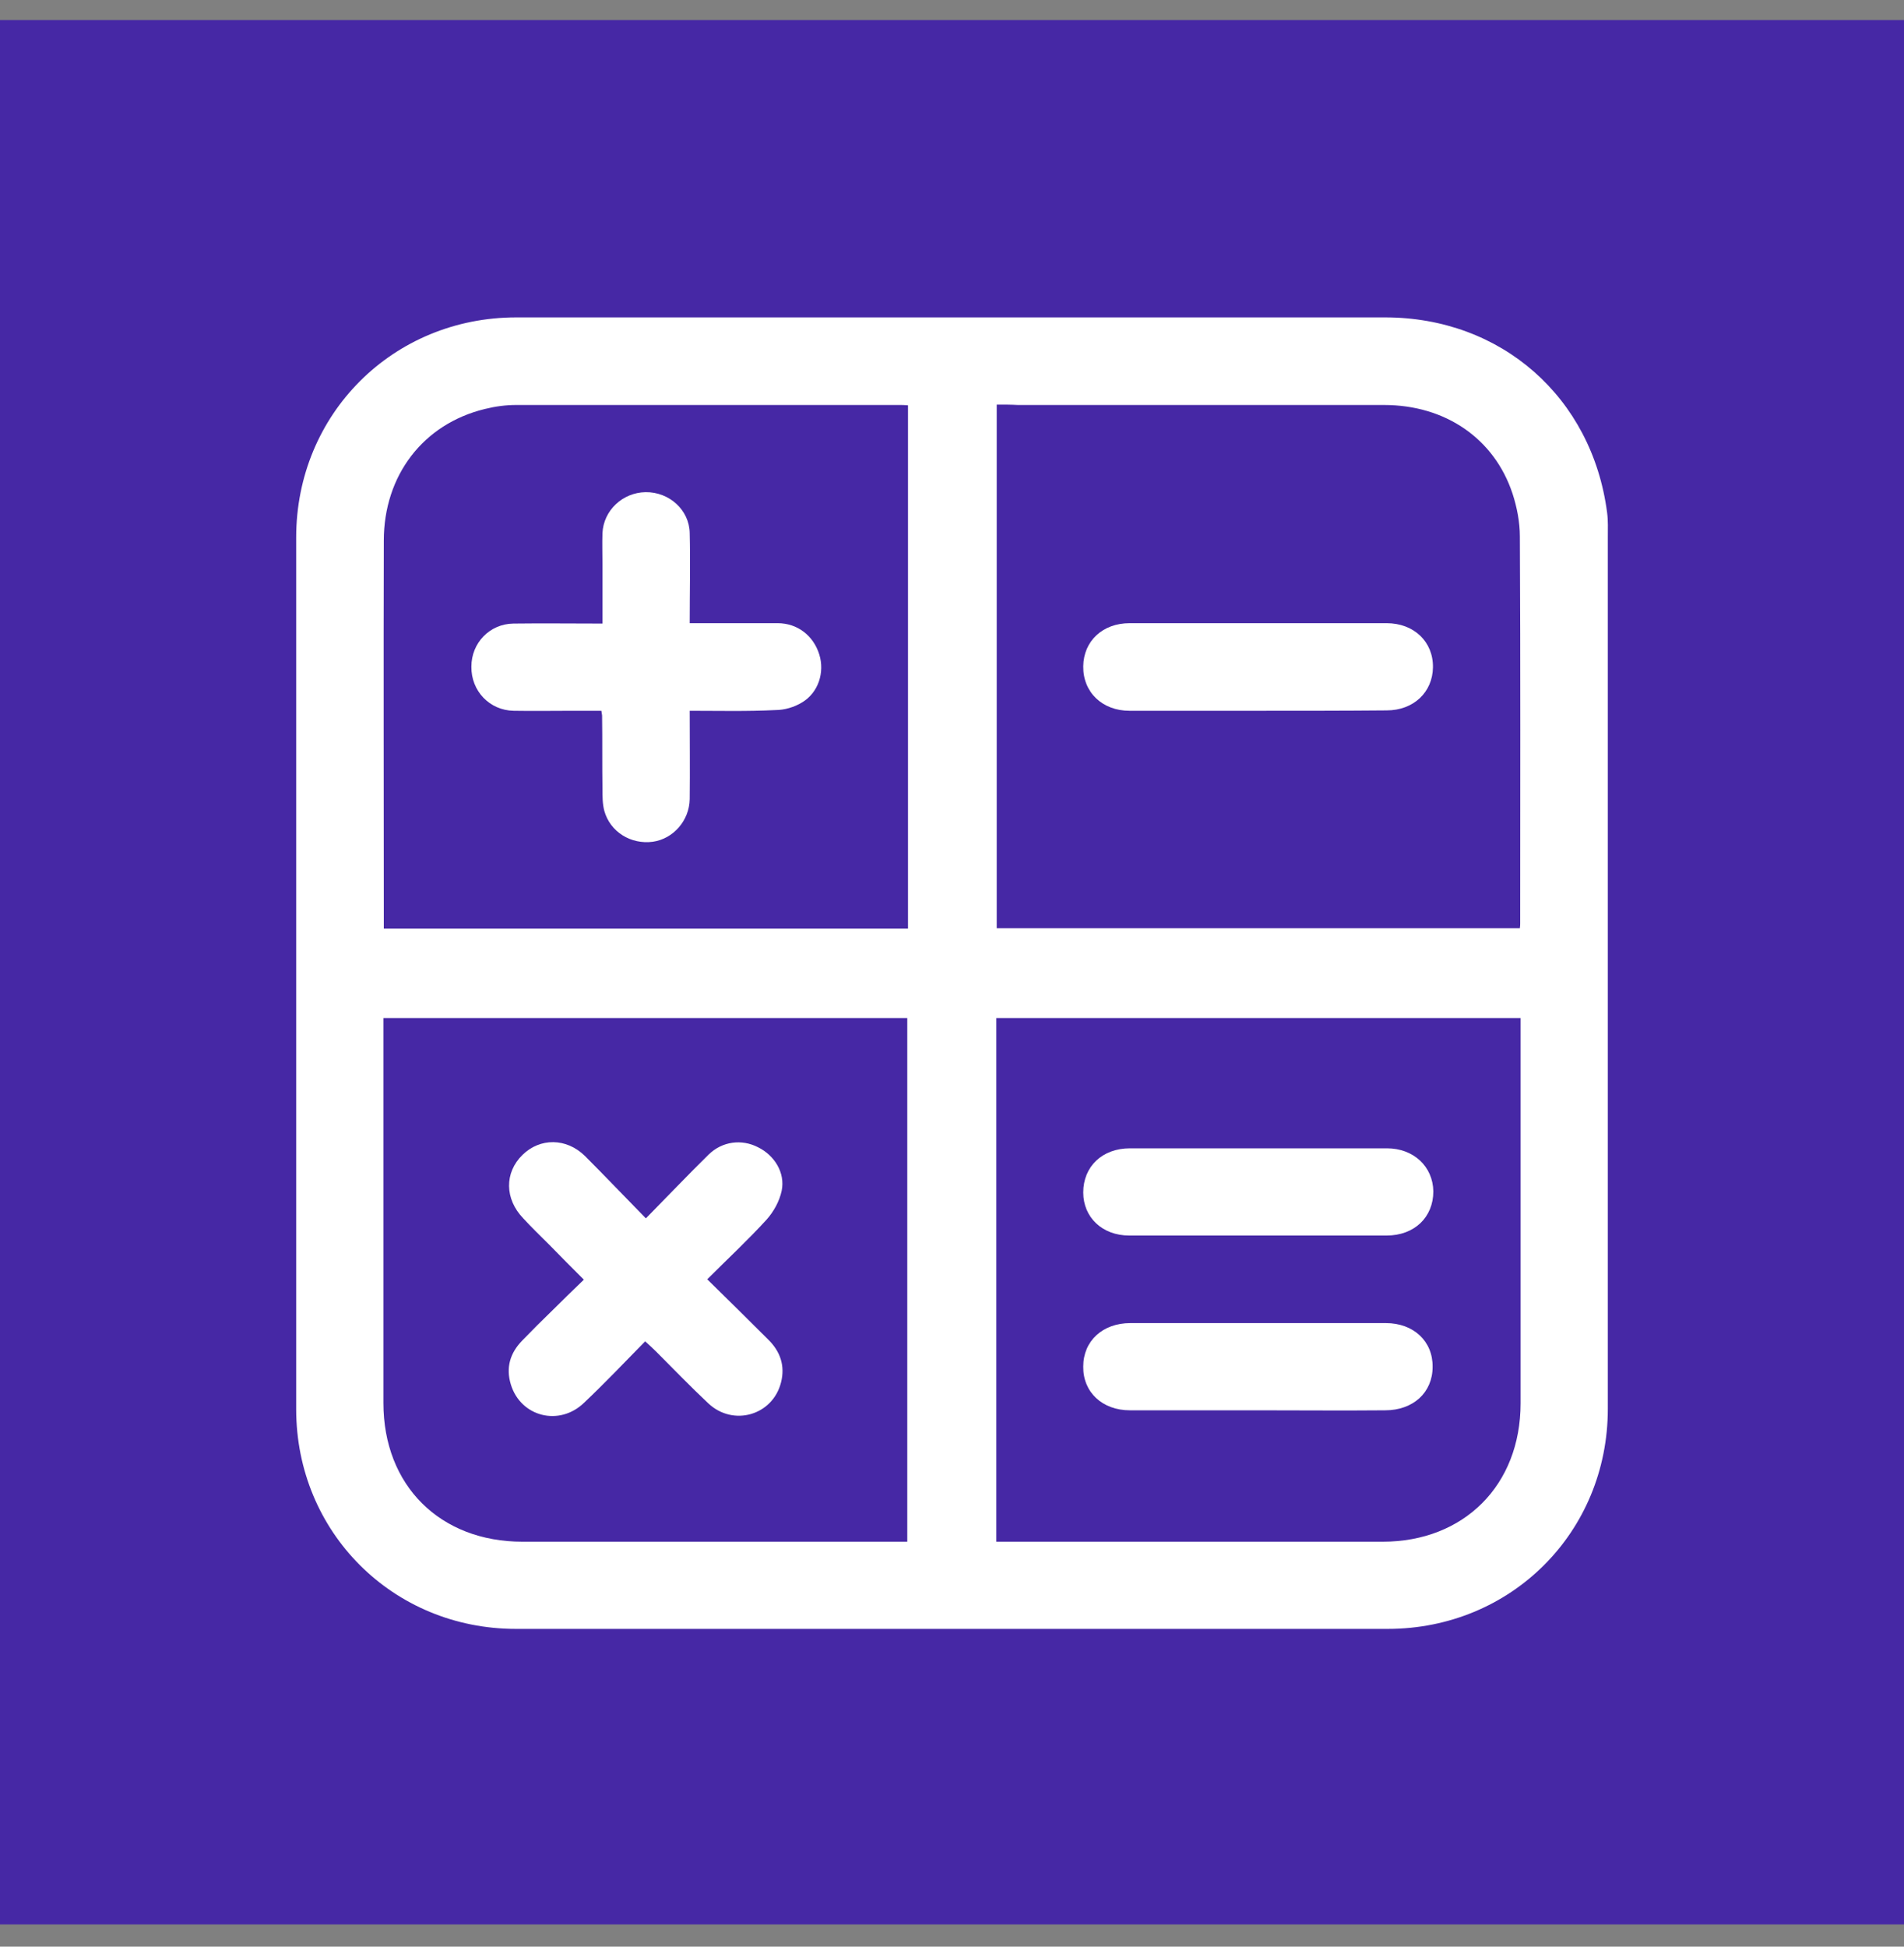
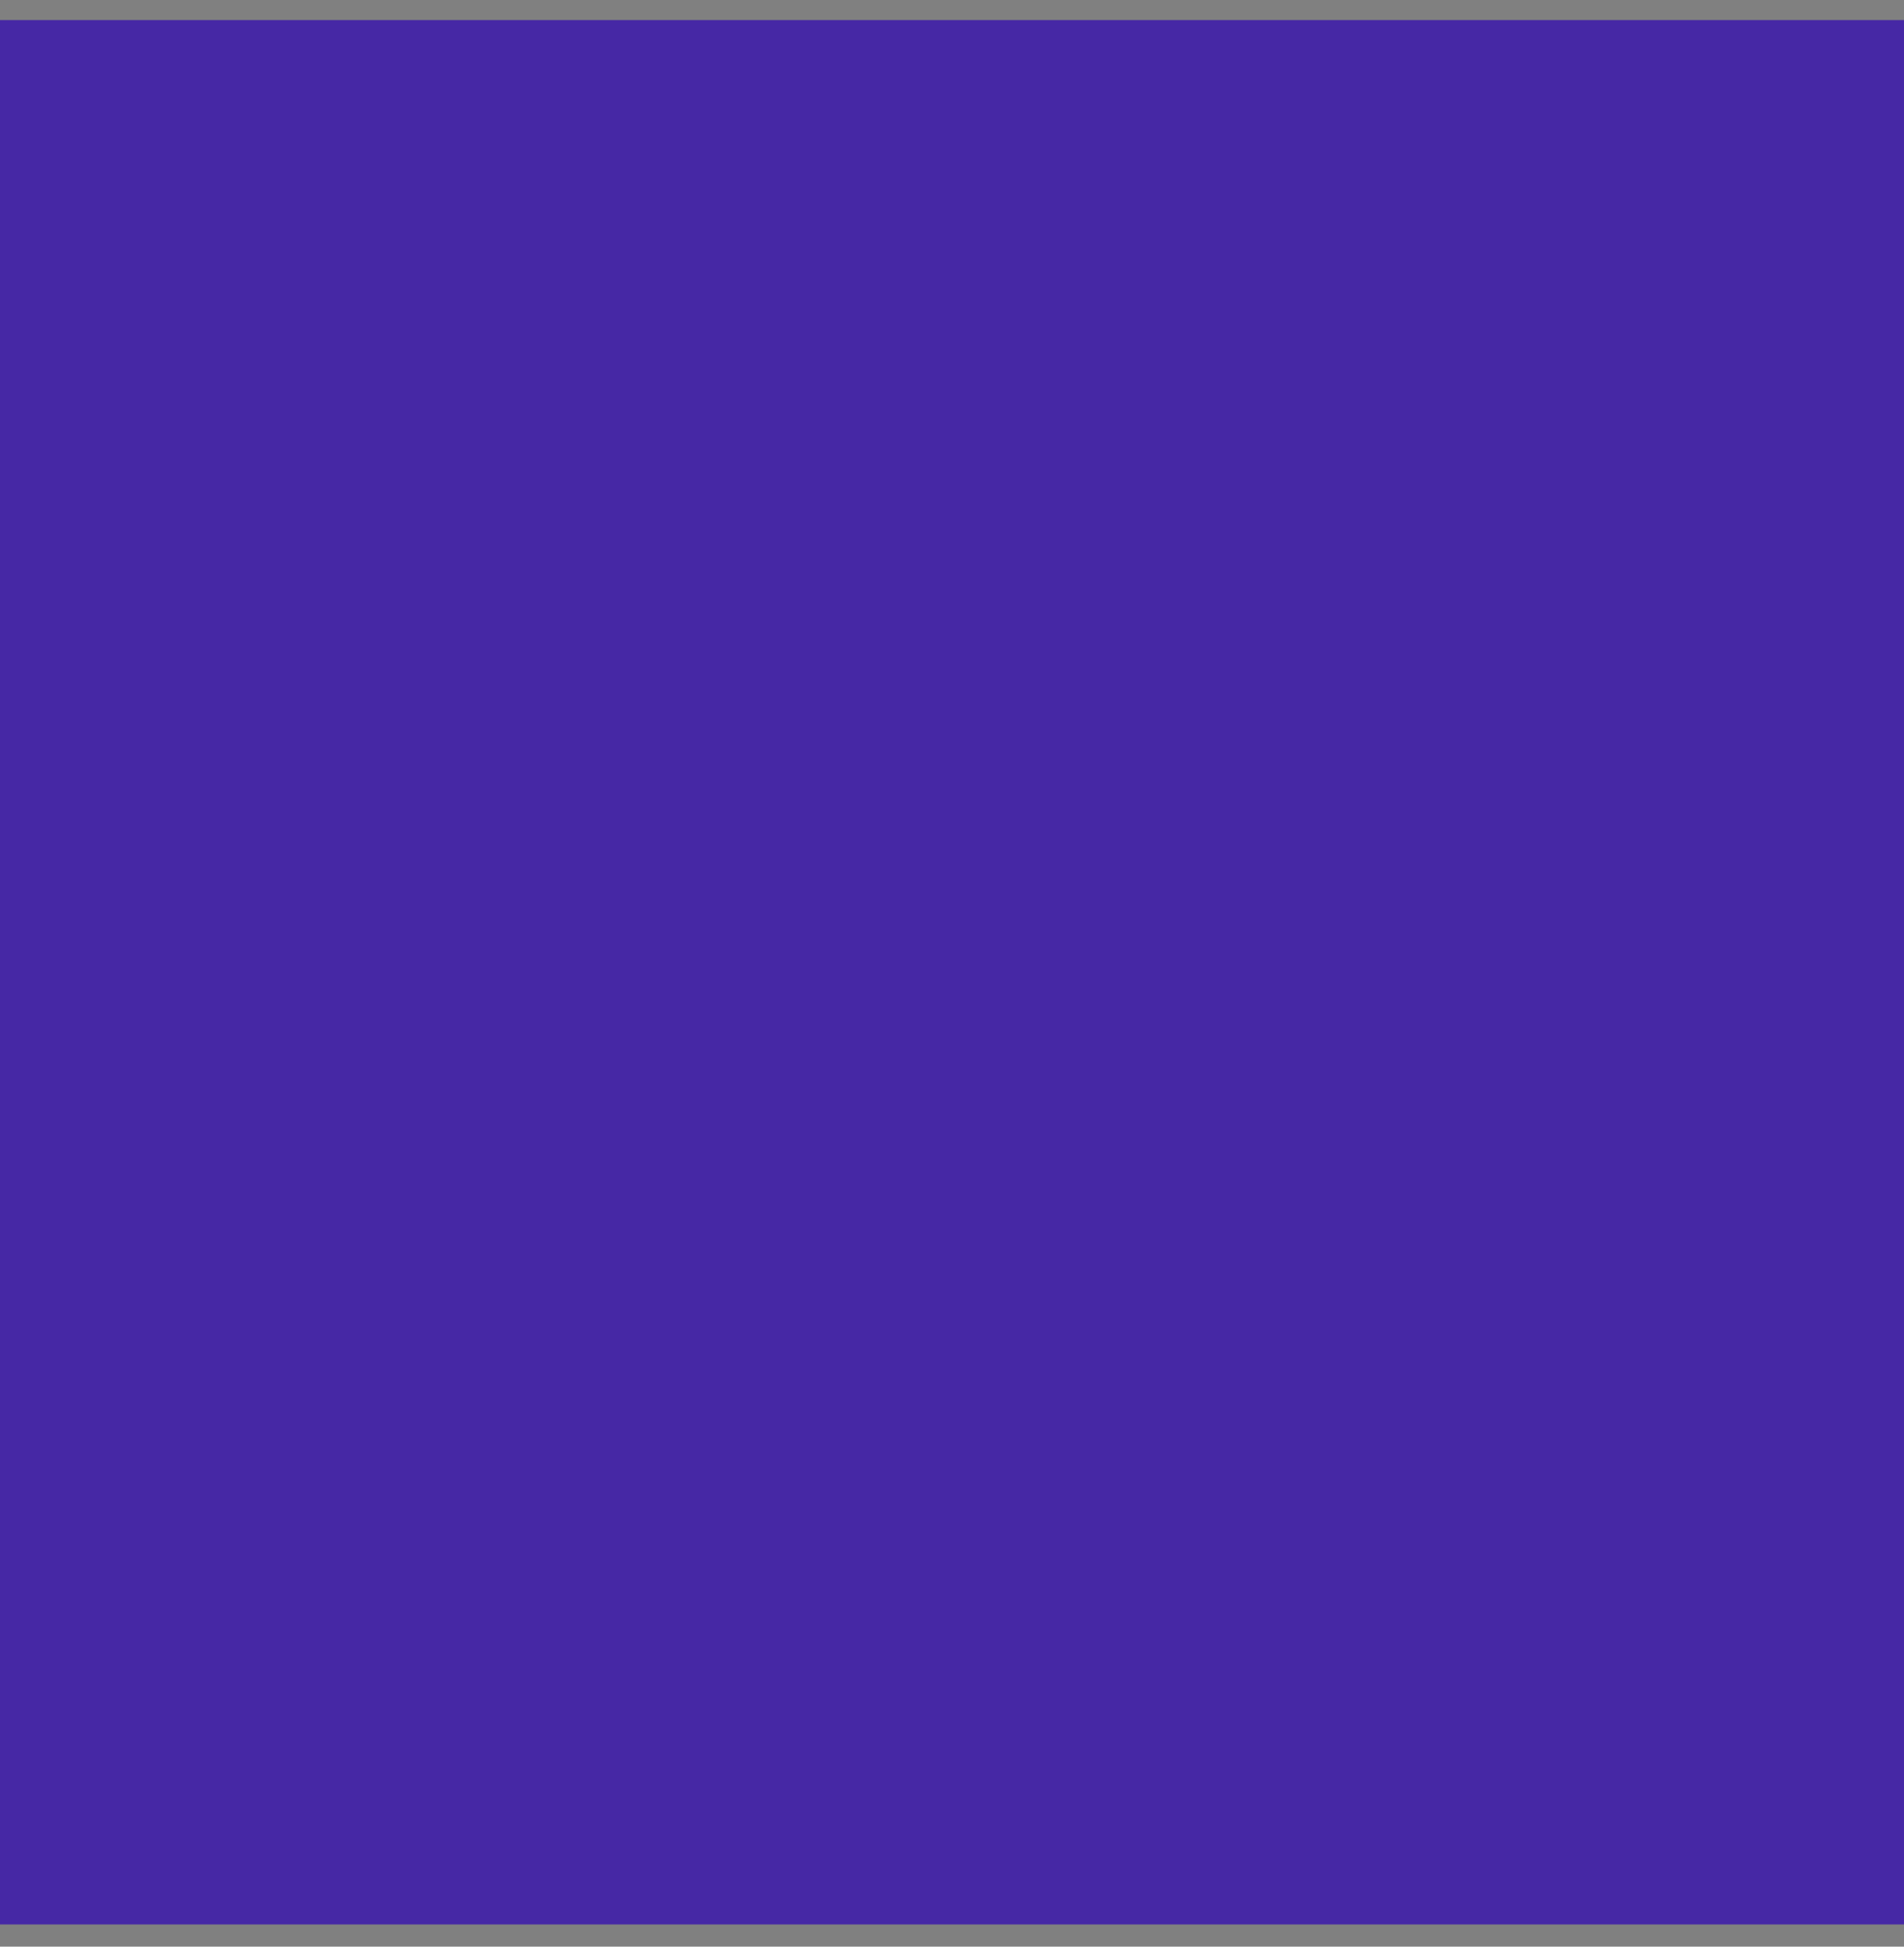
<svg xmlns="http://www.w3.org/2000/svg" width="45" height="46" viewBox="0 0 45 46" fill="none">
  <rect x="0" y="0" width="45" height="46" fill="#808080" stroke="none" />
  <rect y="0.475" width="45" height="45" fill="#4628A5" />
  <g clip-path="url(#clip0_2602_932)">
-     <path d="M22.53 7.5C25.93 7.5 29.329 7.5 32.737 7.5C35.481 7.5 37.629 9.388 37.983 12.113C38.009 12.303 38 12.501 38 12.691C38 19.555 38 26.428 38 33.292C38 36.206 35.714 38.491 32.797 38.491C25.93 38.491 19.062 38.491 12.194 38.491C9.286 38.491 7 36.206 7 33.3C7 26.436 7 19.564 7 12.7C7 9.785 9.286 7.5 12.203 7.5C15.645 7.5 19.088 7.5 22.53 7.5ZM23.557 9.561C23.557 13.717 23.557 17.831 23.557 21.935C27.698 21.935 31.814 21.935 35.921 21.935C35.929 21.875 35.929 21.849 35.929 21.814C35.929 18.77 35.938 15.726 35.921 12.674C35.921 12.338 35.852 11.984 35.748 11.665C35.317 10.363 34.161 9.57 32.711 9.57C29.829 9.57 26.939 9.57 24.057 9.57C23.902 9.561 23.738 9.561 23.557 9.561ZM21.443 36.431C21.443 32.274 21.443 28.161 21.443 24.056C17.302 24.056 13.186 24.056 9.062 24.056C9.062 24.177 9.062 24.272 9.062 24.375C9.062 27.299 9.062 30.23 9.062 33.154C9.062 35.102 10.399 36.431 12.349 36.431C15.265 36.431 18.182 36.431 21.098 36.431C21.21 36.431 21.314 36.431 21.443 36.431ZM21.46 9.578C21.374 9.57 21.322 9.57 21.27 9.57C18.242 9.57 15.222 9.57 12.194 9.57C11.952 9.57 11.702 9.604 11.461 9.664C10.002 10.018 9.071 11.234 9.071 12.777C9.062 15.744 9.071 18.719 9.071 21.685C9.071 21.771 9.071 21.849 9.071 21.944C13.221 21.944 17.336 21.944 21.46 21.944C21.46 17.822 21.46 13.709 21.46 9.578ZM23.548 36.431C23.669 36.431 23.764 36.431 23.859 36.431C26.801 36.431 29.735 36.431 32.677 36.431C34.601 36.431 35.938 35.094 35.938 33.162C35.938 30.239 35.938 27.307 35.938 24.384C35.938 24.272 35.938 24.16 35.938 24.056C31.779 24.056 27.672 24.056 23.548 24.056C23.548 28.169 23.548 32.283 23.548 36.431Z" fill="white" />
    <path d="M29.7 16.796C28.699 16.796 27.698 16.796 26.697 16.796C26.05 16.796 25.593 16.356 25.602 15.744C25.61 15.149 26.059 14.726 26.697 14.726C28.725 14.726 30.744 14.726 32.772 14.726C33.419 14.726 33.876 15.166 33.867 15.77C33.859 16.356 33.41 16.787 32.772 16.787C31.745 16.796 30.727 16.796 29.7 16.796Z" fill="white" />
-     <path d="M15.265 28.79C15.783 28.264 16.258 27.764 16.75 27.281C17.069 26.971 17.526 26.91 17.914 27.109C18.303 27.299 18.561 27.712 18.475 28.135C18.423 28.385 18.285 28.635 18.113 28.825C17.681 29.299 17.207 29.739 16.715 30.23C17.207 30.713 17.681 31.179 18.147 31.645C18.441 31.929 18.561 32.274 18.458 32.671C18.259 33.447 17.328 33.714 16.741 33.162C16.318 32.766 15.913 32.343 15.507 31.938C15.43 31.86 15.352 31.791 15.248 31.696C14.765 32.188 14.299 32.679 13.807 33.145C13.221 33.714 12.306 33.481 12.073 32.714C11.952 32.317 12.056 31.972 12.341 31.679C12.574 31.438 12.807 31.205 13.048 30.972C13.281 30.739 13.523 30.506 13.799 30.239C13.514 29.954 13.247 29.687 12.979 29.411C12.772 29.204 12.565 29.006 12.367 28.79C11.927 28.333 11.918 27.712 12.349 27.29C12.763 26.885 13.385 26.885 13.825 27.316C14.299 27.79 14.757 28.273 15.265 28.79Z" fill="white" />
    <path d="M16.301 16.796C16.301 17.511 16.309 18.201 16.301 18.883C16.292 19.391 15.913 19.822 15.429 19.891C14.912 19.96 14.42 19.659 14.282 19.159C14.239 18.995 14.239 18.822 14.239 18.65C14.23 18.072 14.239 17.486 14.23 16.908C14.23 16.891 14.222 16.865 14.213 16.796C13.989 16.796 13.764 16.796 13.531 16.796C13.065 16.796 12.608 16.804 12.142 16.796C11.573 16.787 11.133 16.33 11.141 15.752C11.141 15.192 11.573 14.743 12.134 14.735C12.824 14.726 13.505 14.735 14.239 14.735C14.239 14.261 14.239 13.795 14.239 13.338C14.239 13.088 14.23 12.846 14.239 12.596C14.265 12.062 14.713 11.639 15.257 11.63C15.818 11.622 16.292 12.053 16.301 12.596C16.318 13.295 16.301 13.993 16.301 14.726C17.008 14.726 17.699 14.726 18.38 14.726C18.846 14.726 19.226 15.019 19.364 15.468C19.493 15.882 19.346 16.365 18.958 16.597C18.777 16.709 18.544 16.779 18.328 16.779C17.655 16.813 16.991 16.796 16.301 16.796Z" fill="white" />
    <path d="M29.726 29.196C28.716 29.196 27.698 29.196 26.689 29.196C26.05 29.196 25.602 28.765 25.602 28.178C25.602 27.566 26.05 27.135 26.706 27.135C28.734 27.135 30.753 27.135 32.78 27.135C33.41 27.135 33.867 27.566 33.876 28.152C33.876 28.765 33.427 29.196 32.772 29.196C31.753 29.196 30.744 29.196 29.726 29.196Z" fill="white" />
-     <path d="M29.743 33.326C28.734 33.326 27.715 33.326 26.706 33.326C26.05 33.326 25.593 32.895 25.602 32.291C25.602 31.688 26.059 31.265 26.715 31.265C28.725 31.265 30.744 31.265 32.754 31.265C33.41 31.265 33.867 31.696 33.859 32.3C33.859 32.904 33.401 33.326 32.737 33.326C31.745 33.335 30.744 33.326 29.743 33.326Z" fill="white" />
  </g>
  <defs>
    <clipPath id="clip0_2602_932">
-       <rect width="31" height="31" fill="white" transform="translate(7 7.5)" />
-     </clipPath>
+       </clipPath>
  </defs>
</svg>